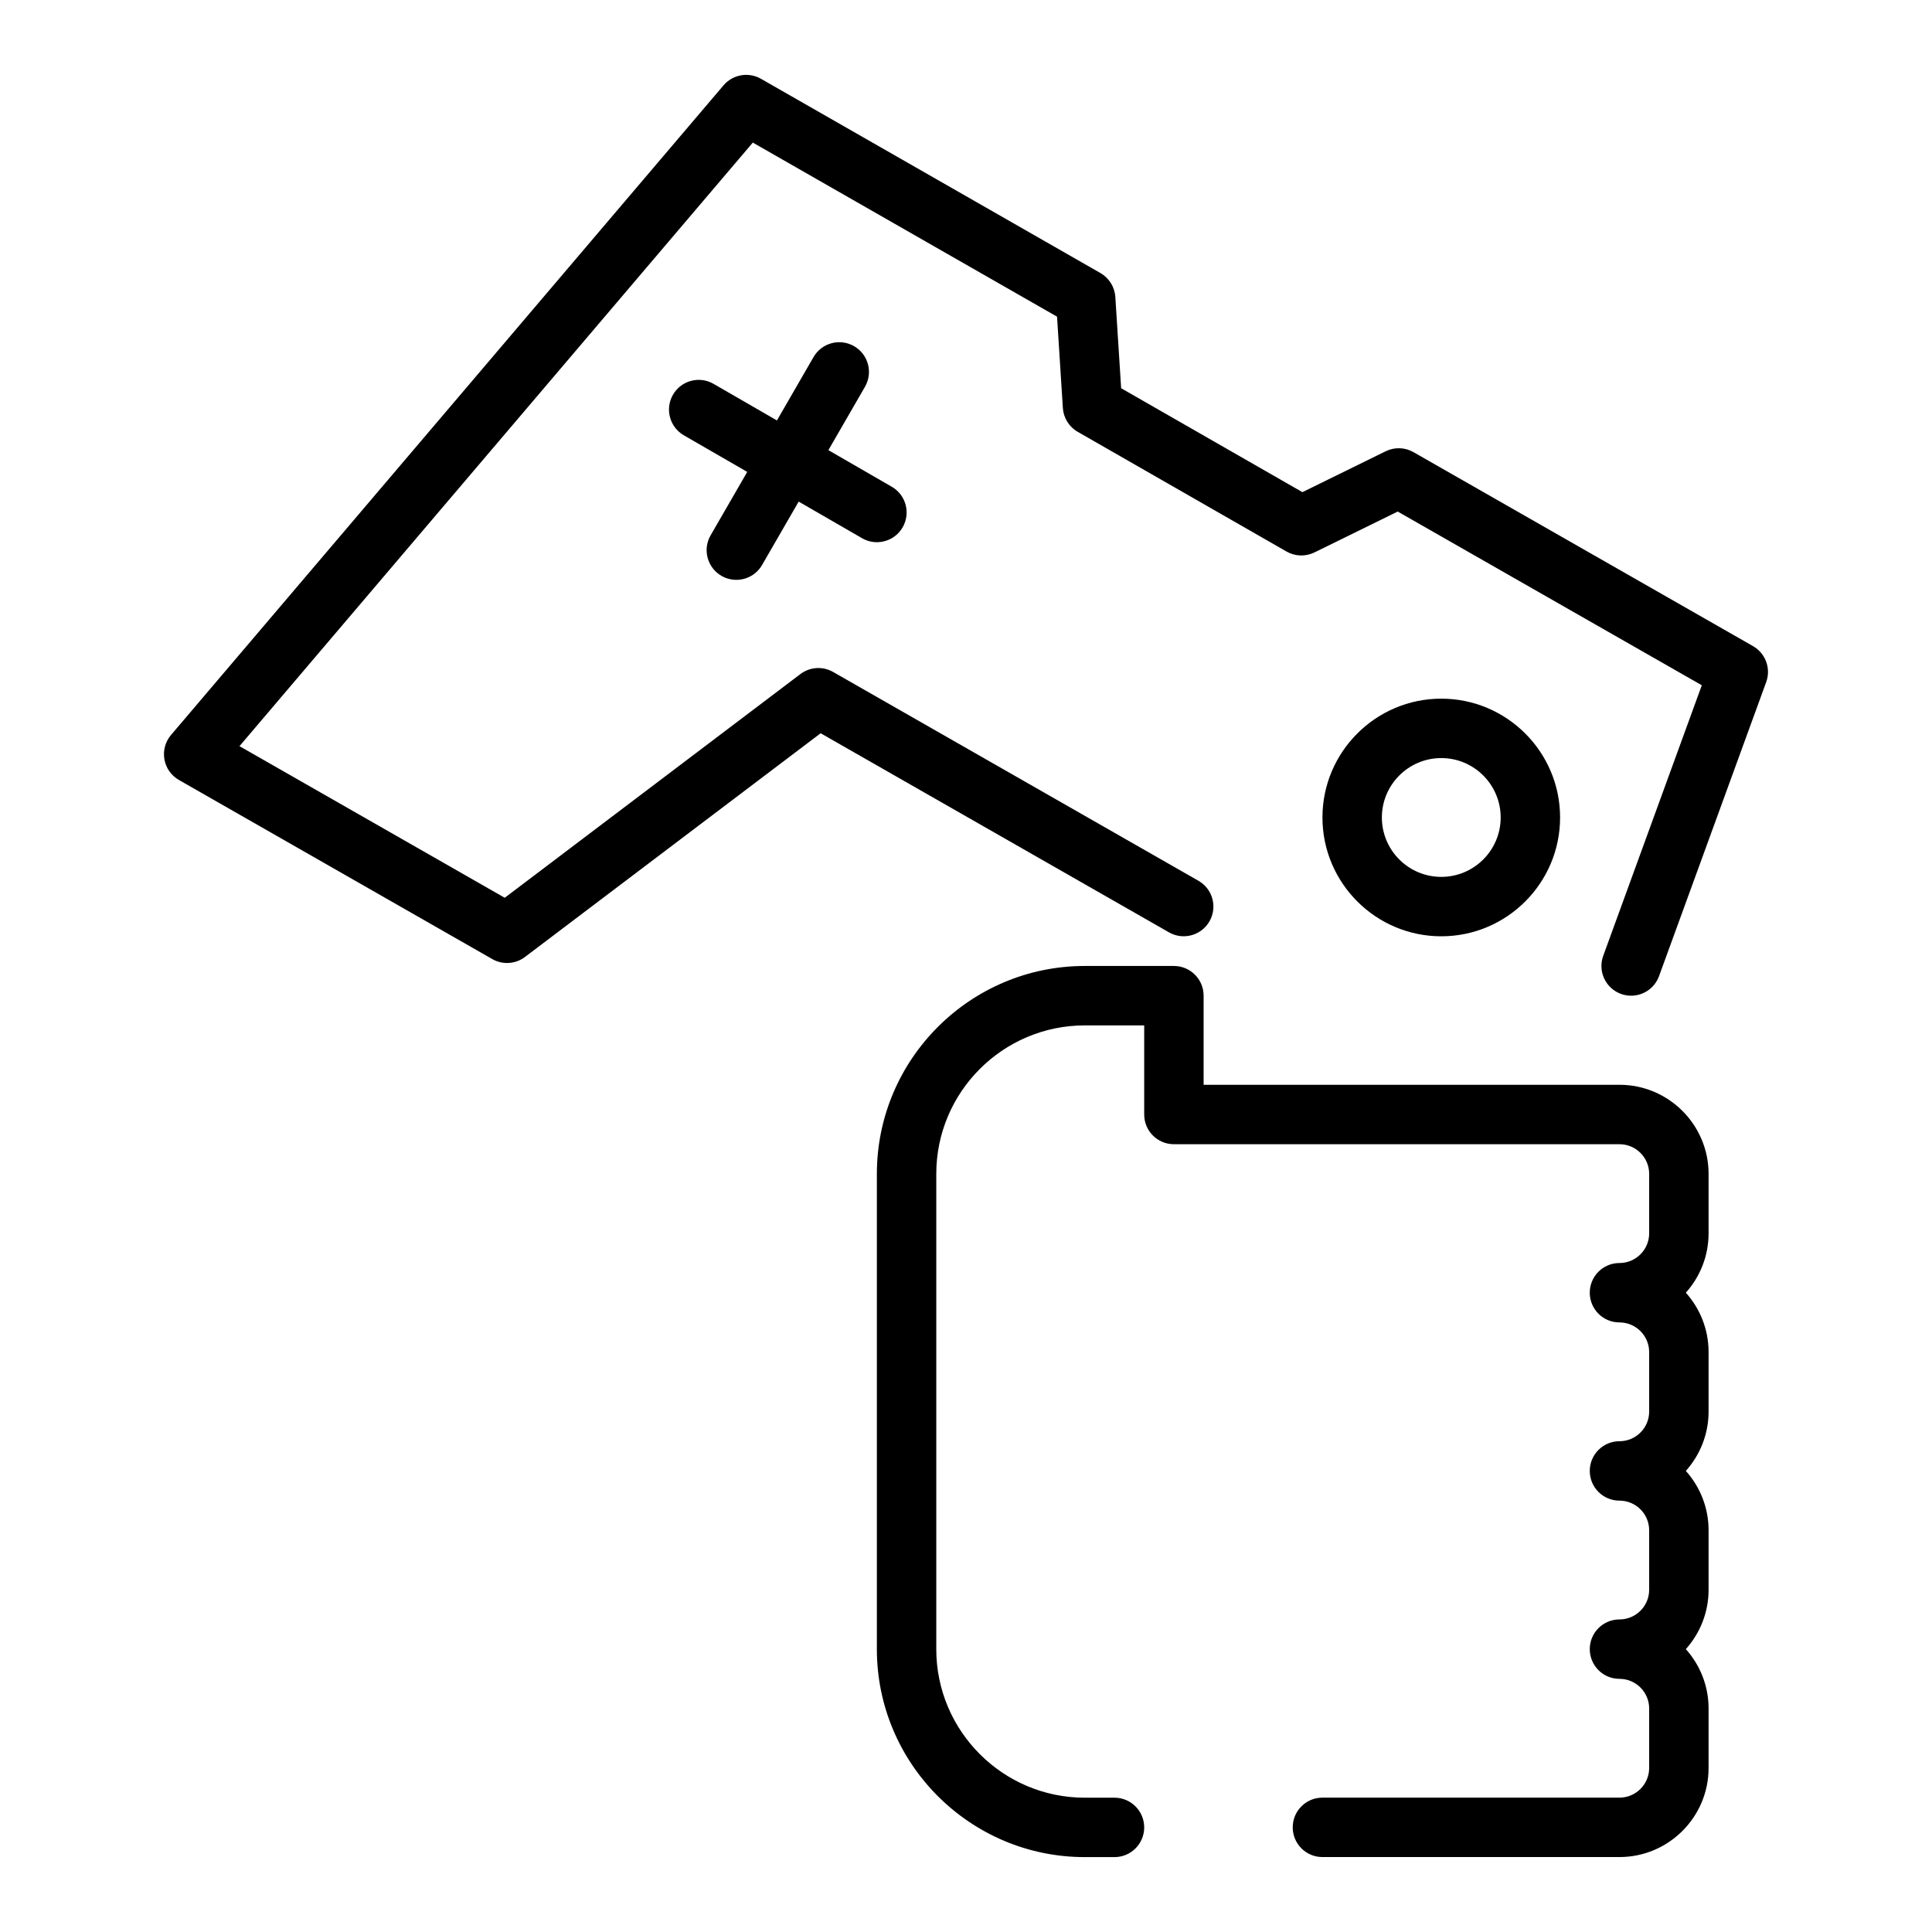
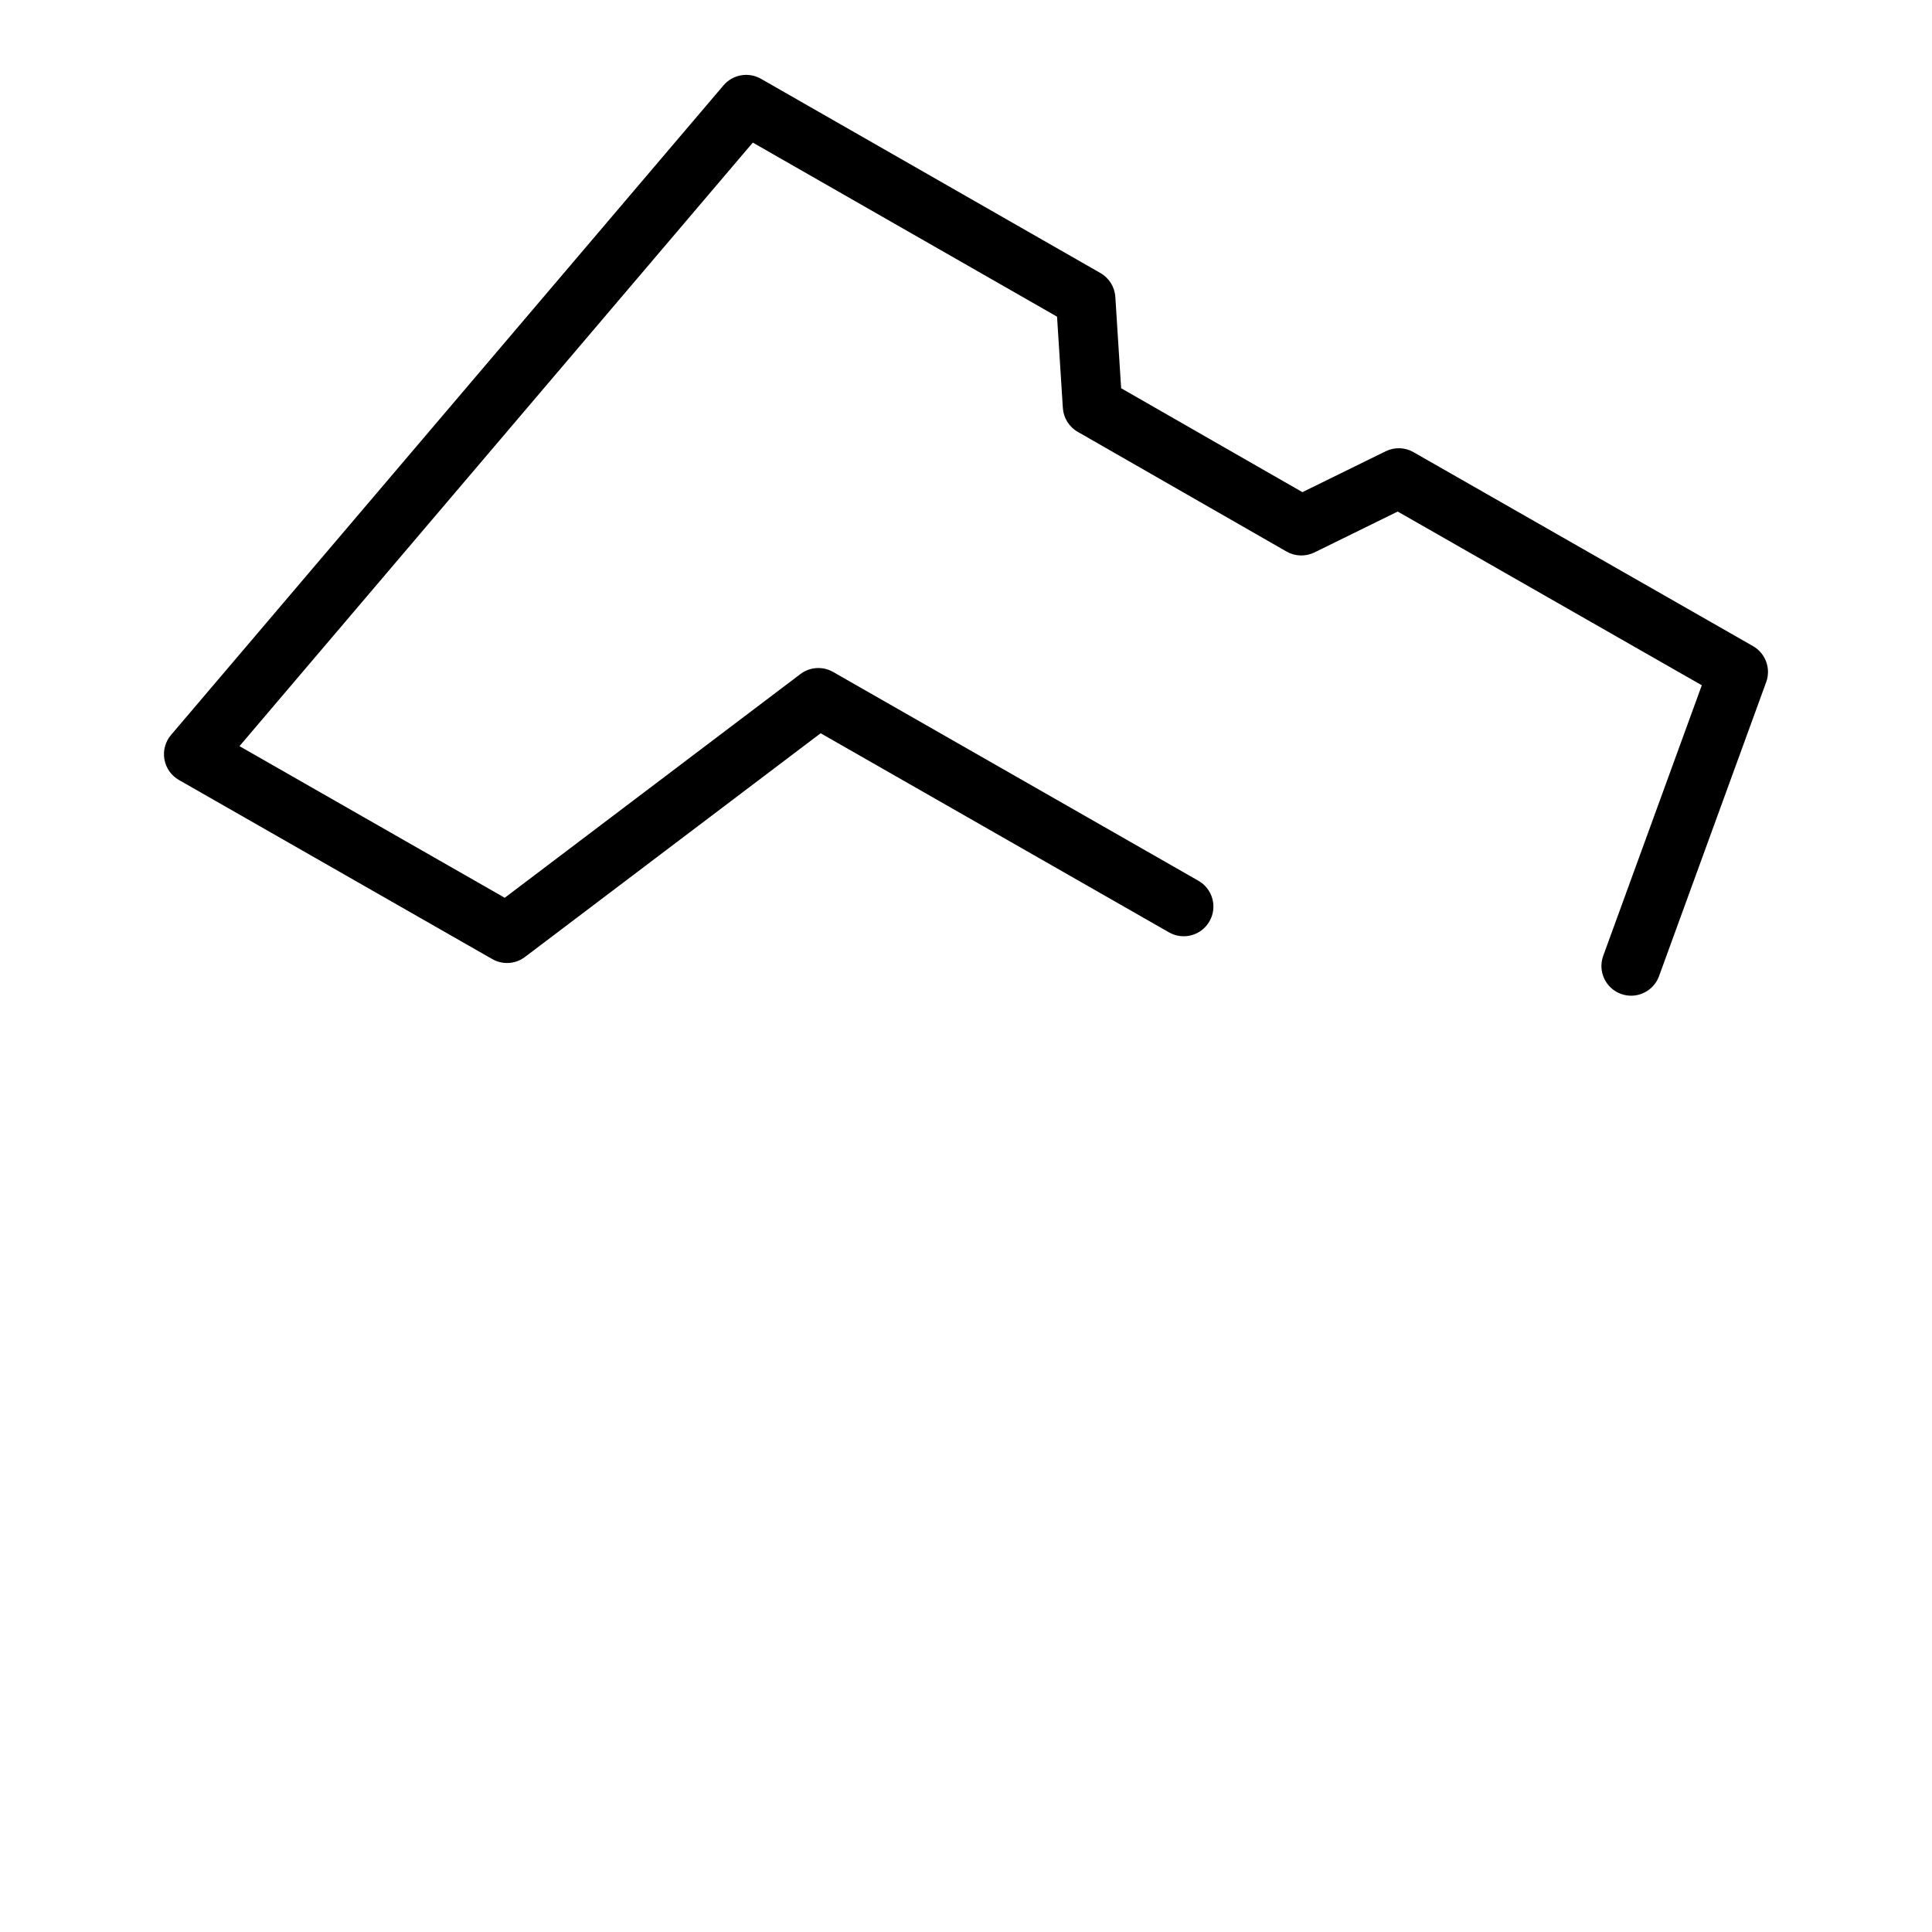
<svg xmlns="http://www.w3.org/2000/svg" fill="#000000" width="800px" height="800px" version="1.1" viewBox="144 144 512 512">
  <g>
    <path d="m608.57 315.23-89.98-51.406c-2.269-1.301-5.023-1.383-7.375-0.23l-22.062 10.832-48.039-27.539-1.539-24.191c-0.168-2.641-1.652-5.019-3.949-6.336l-89.973-51.484c-3.293-1.871-7.449-1.145-9.906 1.734l-146.42 172.16c-1.52 1.785-2.16 4.152-1.758 6.457 0.402 2.309 1.812 4.316 3.848 5.477l83.047 47.465c2.734 1.562 6.137 1.348 8.656-0.559l78.359-59.289 92.312 52.762c3.777 2.16 8.582 0.844 10.738-2.93 2.156-3.773 0.844-8.582-2.93-10.738l-96.824-55.344c-2.734-1.562-6.137-1.344-8.656 0.559l-78.359 59.289-70.297-40.18 136.04-159.95 80.625 46.133 1.539 24.188c0.168 2.637 1.648 5.016 3.941 6.332l55.344 31.727c2.266 1.297 5.027 1.383 7.387 0.234l22.066-10.836 80.59 46.039-26.125 71.699c-1.488 4.082 0.613 8.602 4.699 10.09 0.887 0.328 1.801 0.477 2.695 0.477 3.215 0 6.231-1.984 7.394-5.176l28.402-77.934c1.312-3.602-0.164-7.625-3.492-9.527z" />
-     <path d="m573.18 431.48h-110.21v-23.617c0-4.348-3.523-7.871-7.871-7.871h-23.617c-30.387 0-55.105 24.723-55.105 55.105v125.95c0 30.383 24.719 55.105 55.105 55.105h7.871c4.348 0 7.871-3.519 7.871-7.871 0-4.352-3.523-7.871-7.871-7.871h-7.871c-21.703 0-39.359-17.66-39.359-39.359v-125.95c0-21.703 17.66-39.359 39.359-39.359h15.742v23.617c0 4.352 3.523 7.871 7.871 7.871h118.08c4.34 0 7.871 3.527 7.871 7.871v15.742c0 4.344-3.531 7.871-7.871 7.871-4.348 0-7.871 3.519-7.871 7.871 0 4.352 3.523 7.871 7.871 7.871 4.34 0 7.871 3.527 7.871 7.871v15.742c0 4.344-3.531 7.871-7.871 7.871-4.348 0-7.871 3.519-7.871 7.871 0 4.352 3.523 7.871 7.871 7.871 4.34 0 7.871 3.527 7.871 7.871v15.742c0 4.344-3.531 7.871-7.871 7.871-4.348 0-7.871 3.519-7.871 7.871 0 4.352 3.523 7.871 7.871 7.871 4.34 0 7.871 3.527 7.871 7.871v15.742c0 4.344-3.531 7.871-7.871 7.871h-78.719c-4.348 0-7.871 3.519-7.871 7.871 0 4.352 3.523 7.871 7.871 7.871h78.719c13.023 0 23.617-10.594 23.617-23.617v-15.742c0-6.043-2.281-11.562-6.027-15.742 3.742-4.184 6.027-9.703 6.027-15.742v-15.742c0-6.043-2.281-11.562-6.027-15.742 3.742-4.184 6.027-9.703 6.027-15.742v-15.742c0-6.043-2.281-11.562-6.027-15.742 3.742-4.184 6.027-9.703 6.027-15.742v-15.742c-0.004-13.023-10.598-23.617-23.617-23.617z" />
-     <path d="m335.2 296.61c1.242 0.715 2.594 1.055 3.93 1.055 2.723 0 5.367-1.41 6.828-3.938l9.699-16.797 16.797 9.699c1.242 0.715 2.594 1.055 3.93 1.055 2.723 0 5.367-1.41 6.828-3.938 2.172-3.766 0.883-8.578-2.883-10.754l-16.797-9.699 9.699-16.797c2.172-3.766 0.883-8.578-2.883-10.754-3.777-2.176-8.582-0.883-10.754 2.883l-9.699 16.797-16.797-9.699c-3.781-2.18-8.578-0.883-10.754 2.883-2.172 3.766-0.883 8.578 2.883 10.754l16.797 9.699-9.699 16.797c-2.18 3.766-0.891 8.578 2.875 10.754z" />
-     <path d="m557.44 360.64c0-17.363-14.125-31.488-31.488-31.488s-31.488 14.125-31.488 31.488 14.125 31.488 31.488 31.488 31.488-14.125 31.488-31.488zm-47.23 0c0-8.684 7.062-15.742 15.742-15.742 8.684 0 15.742 7.062 15.742 15.742 0 8.684-7.062 15.742-15.742 15.742-8.684 0-15.742-7.059-15.742-15.742z" />
  </g>
</svg>